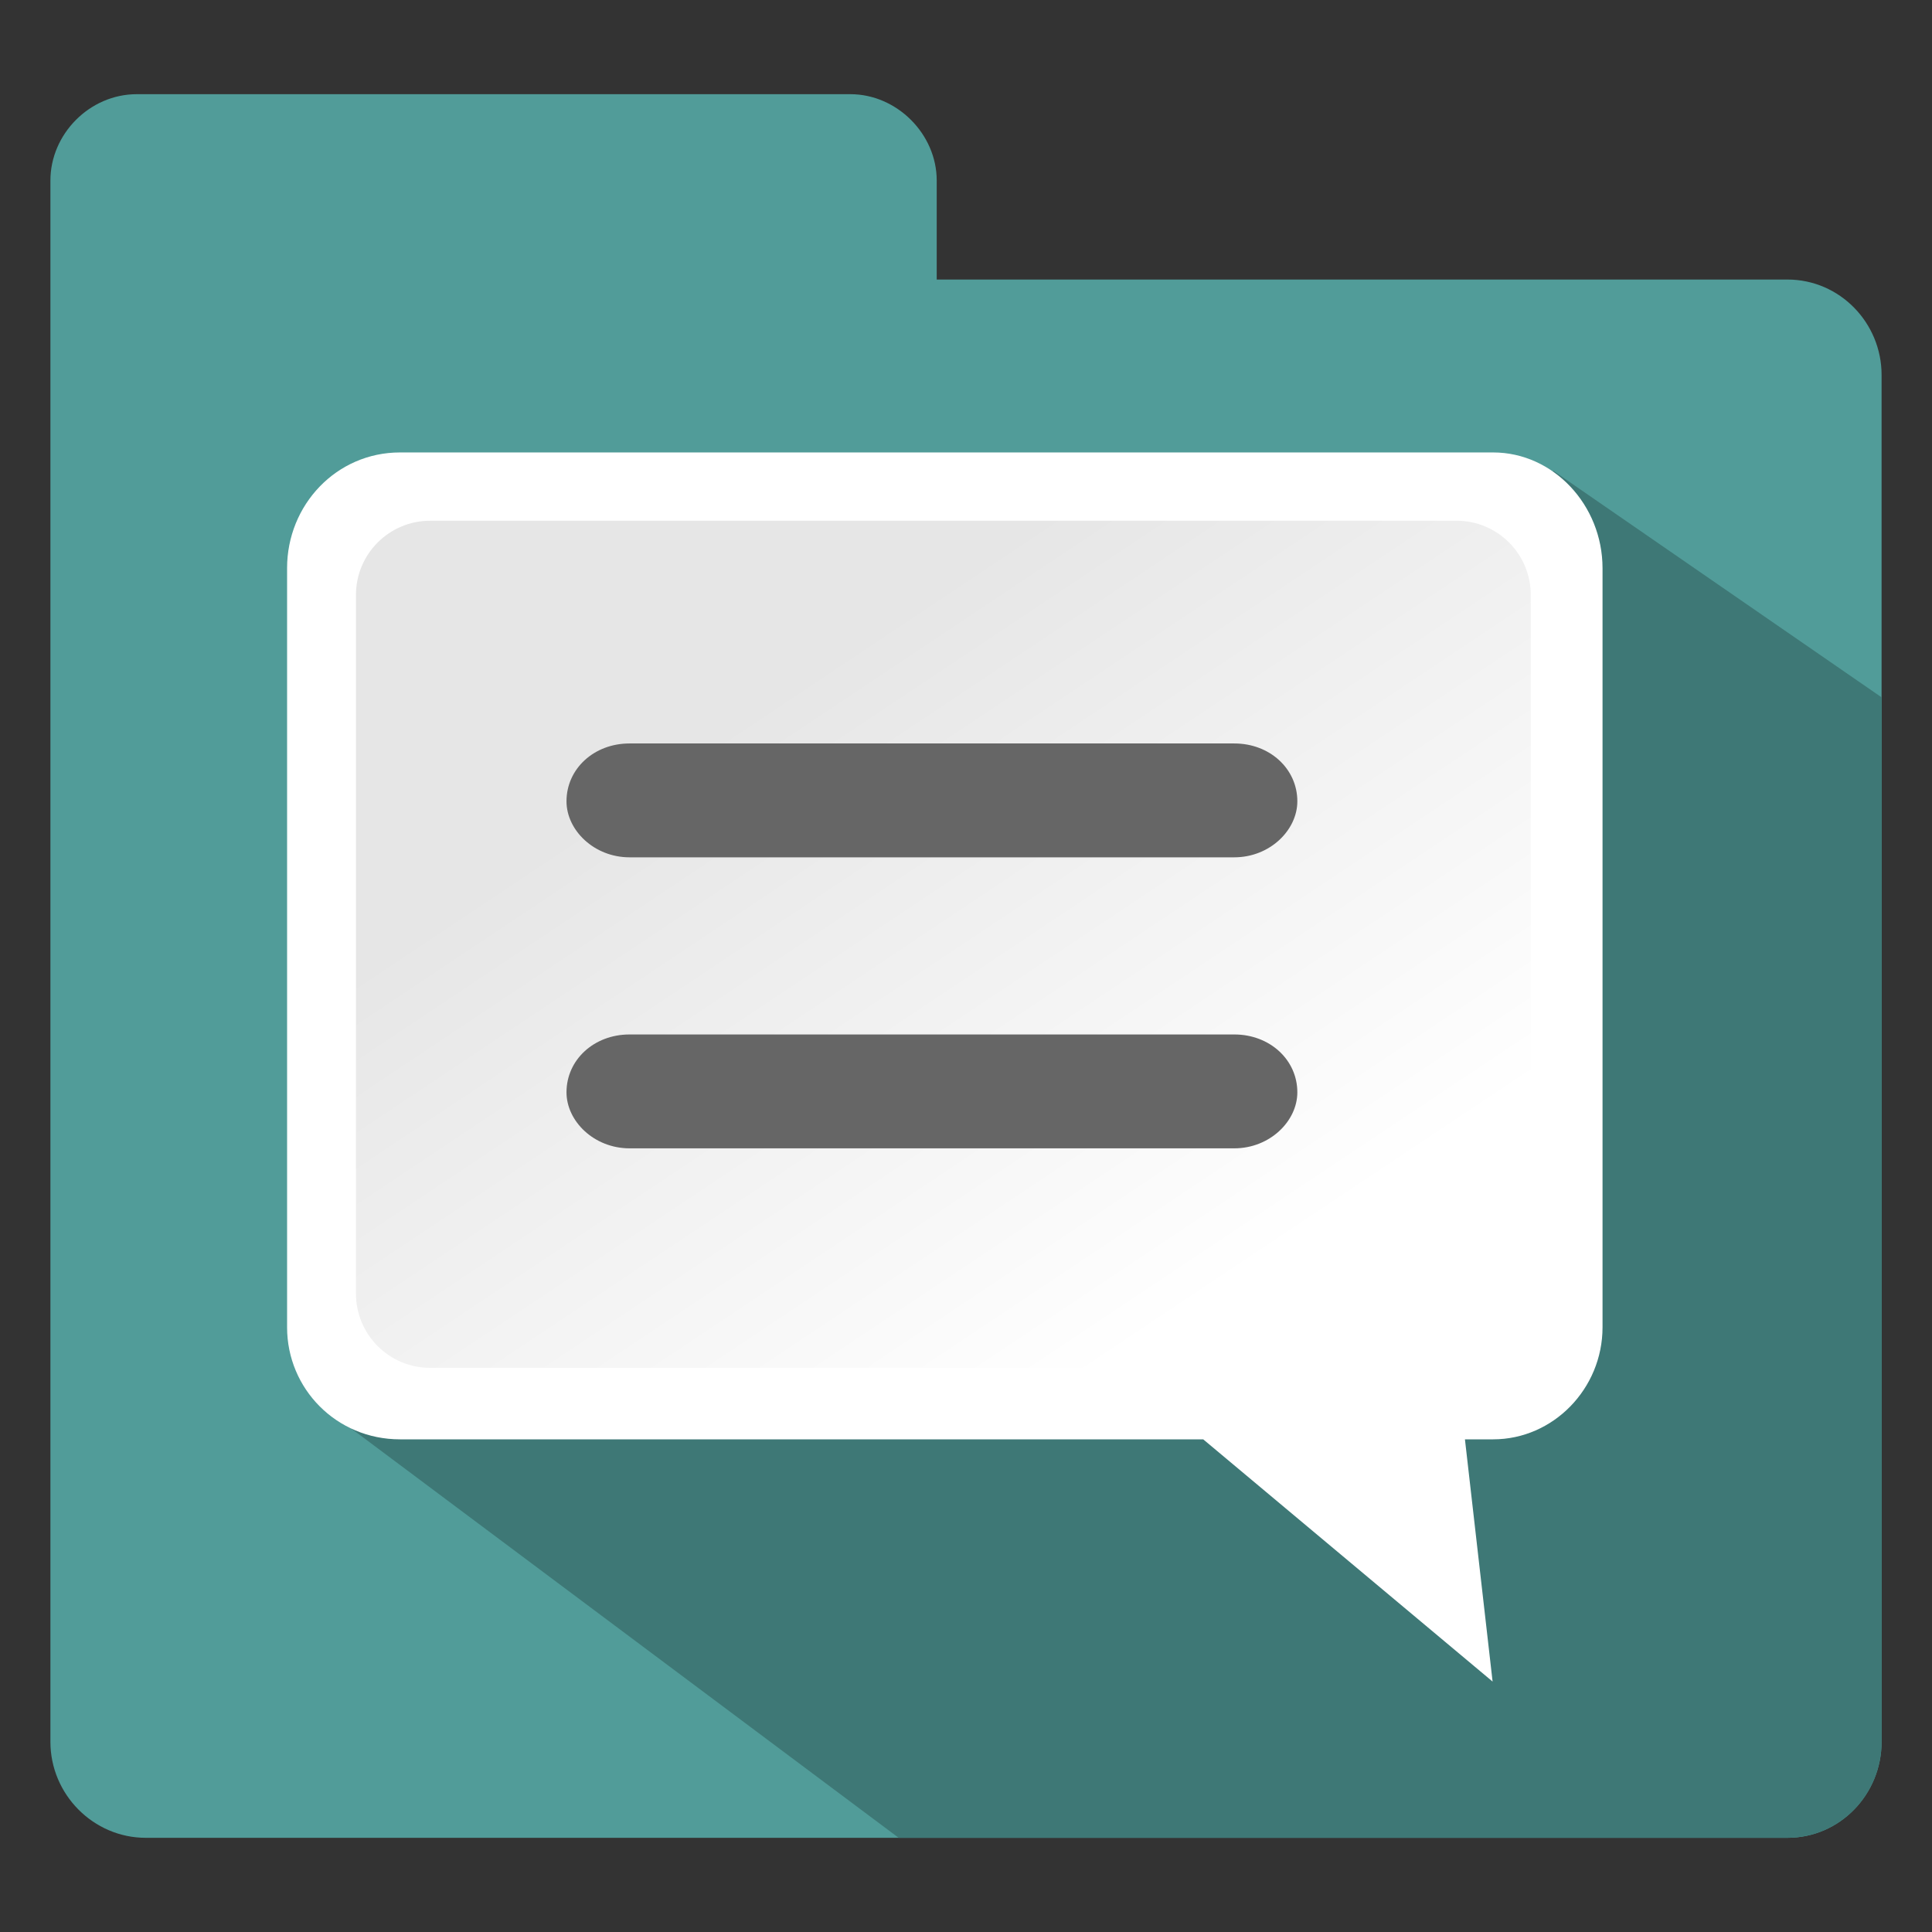
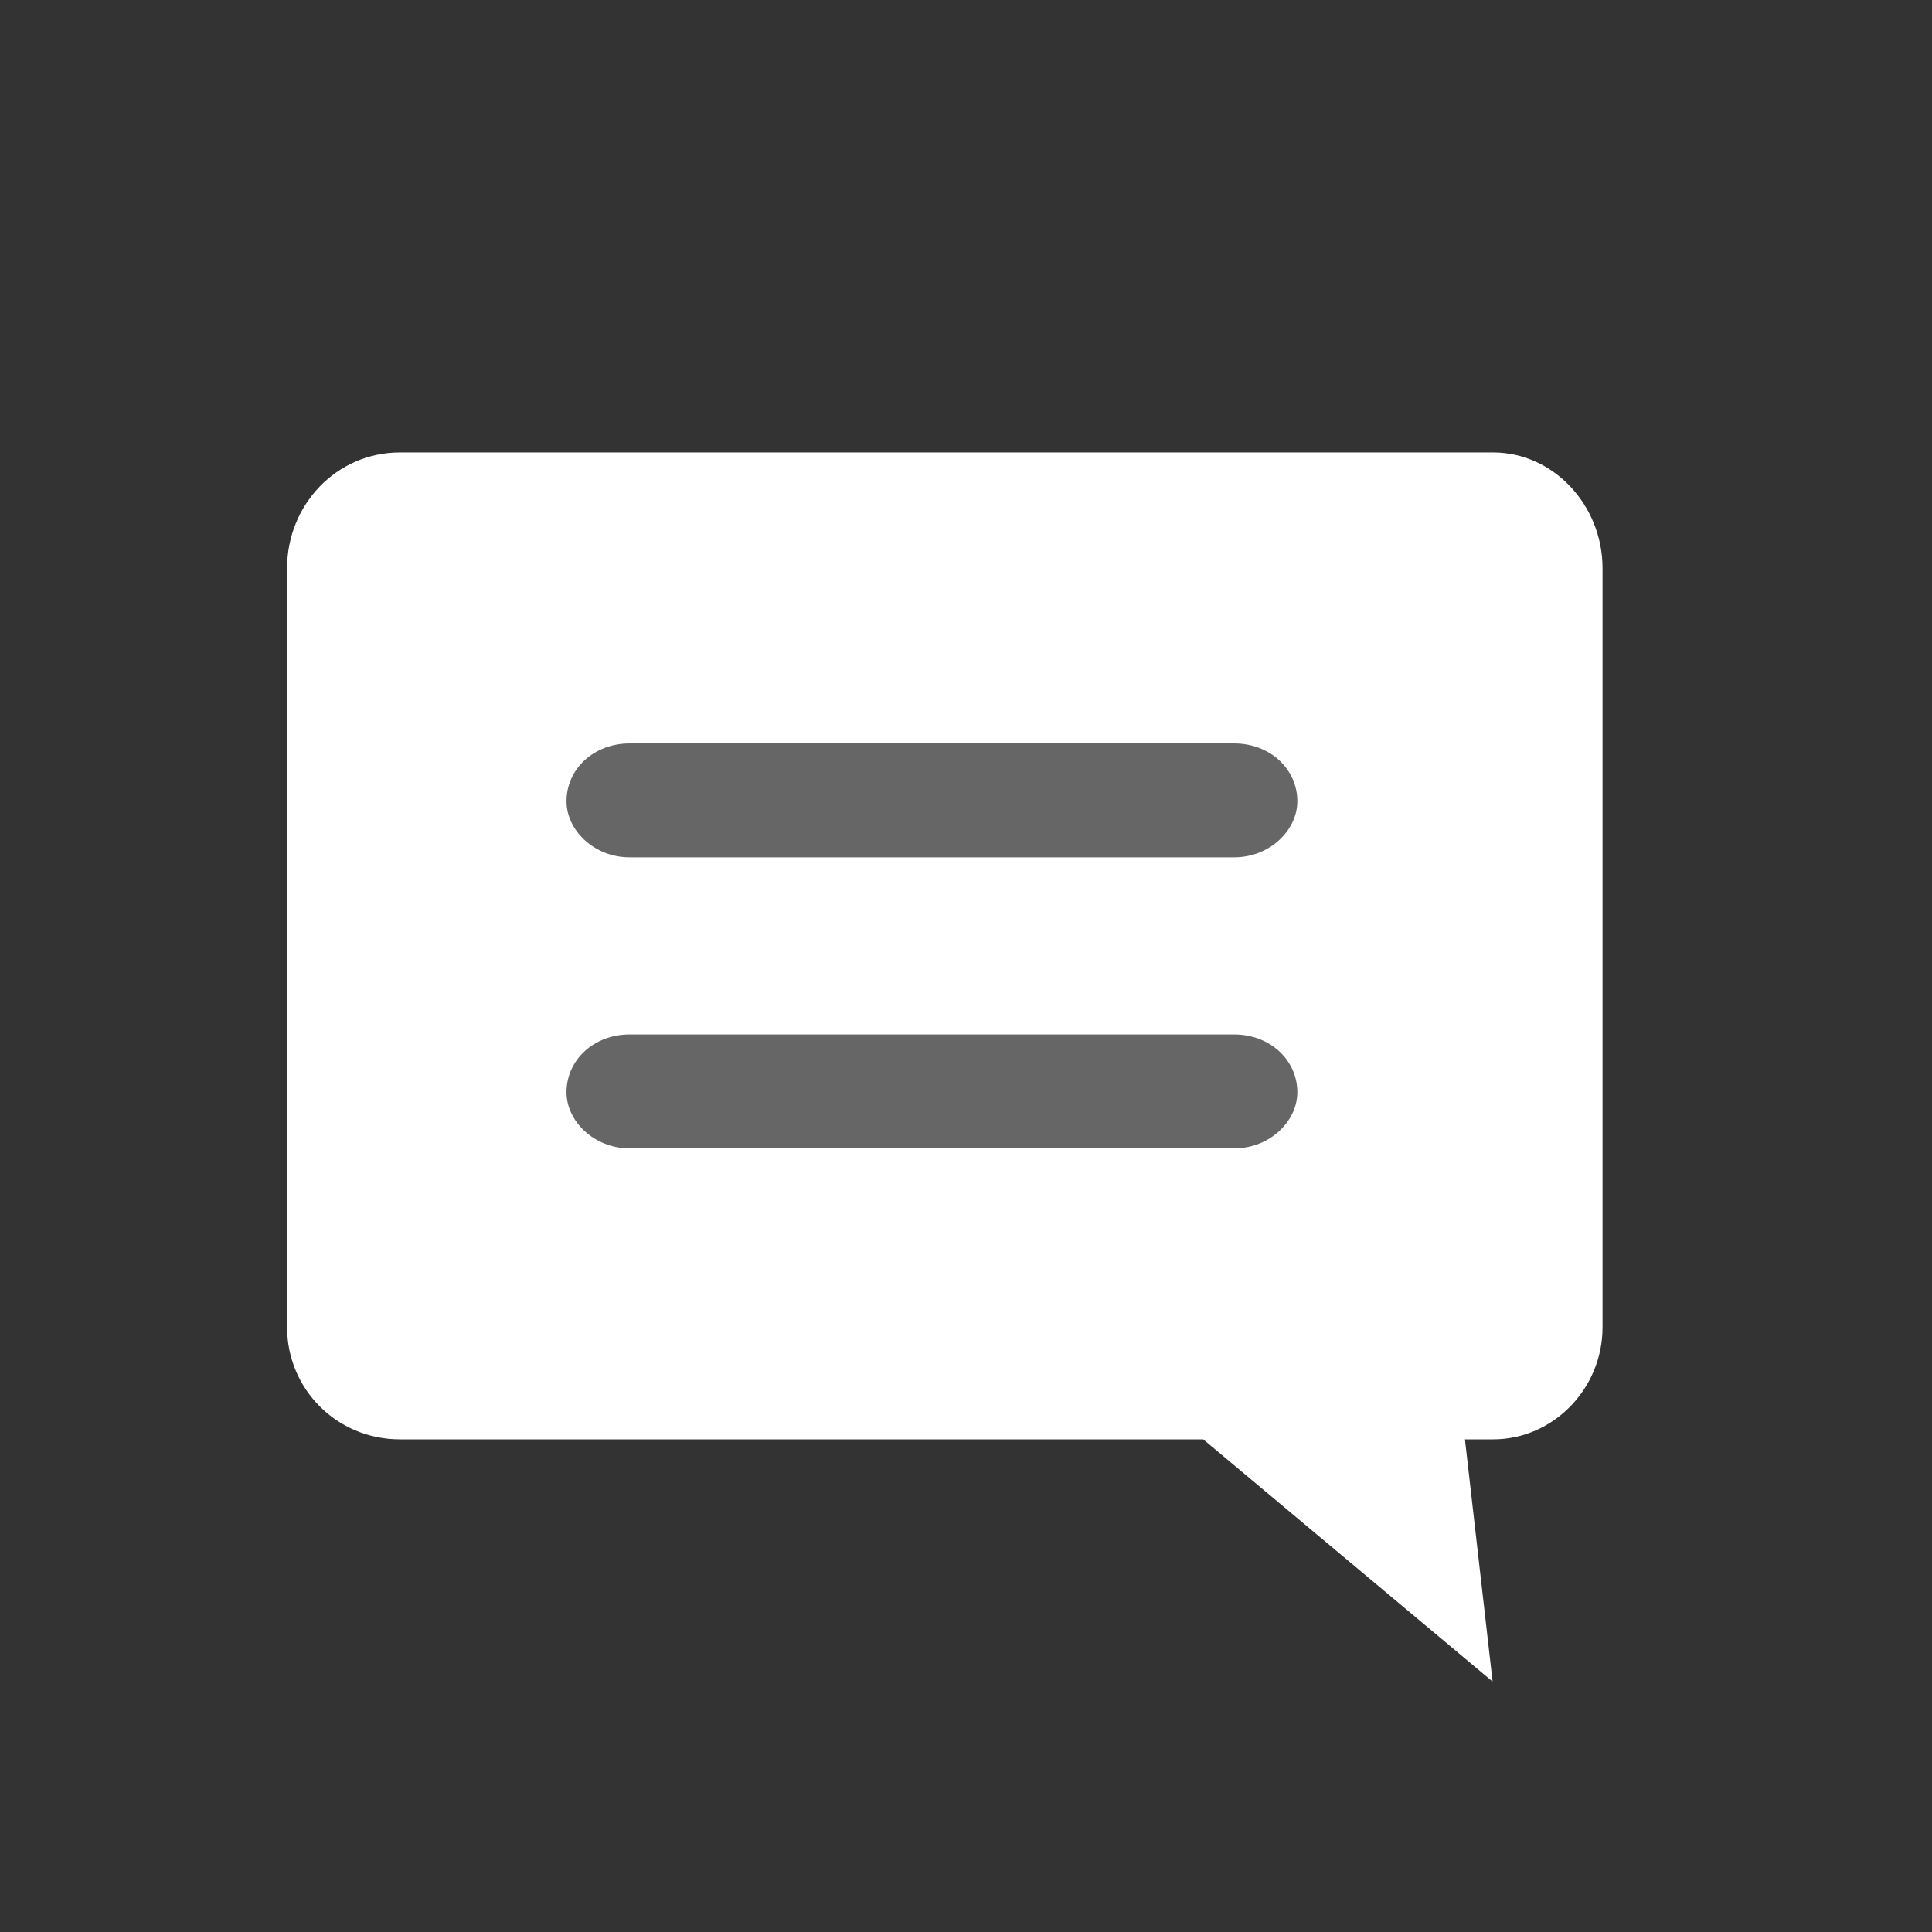
<svg xmlns="http://www.w3.org/2000/svg" version="1.1" id="Слой_1" x="0px" y="0px" viewBox="0 0 32 32" enable-background="new 0 0 32 32" xml:space="preserve">
  <rect x="0" y="0" width="32" height="32" fill="#333333" stroke="none" />
  <g>
-     <path fill-rule="evenodd" clip-rule="evenodd" fill="#519C99" d="M31.165,6.21v22.64c0,0.87-0.69,1.59-1.56,1.59H2.415   c-0.87,0-1.58-0.72-1.58-1.59V2.99c0-0.77,0.65-1.43,1.43-1.43h11.82c0.77,0,1.43,0.66,1.43,1.43v1.64h14.09   C30.475,4.63,31.165,5.35,31.165,6.21z" />
-     <path fill-rule="evenodd" clip-rule="evenodd" fill="#3E7876" d="M31.165,11.55v17.3c0,0.87-0.69,1.59-1.56,1.59h-14.72l-9.59-7.17   L25.731,7.8L31.165,11.55z" />
    <path fill-rule="evenodd" clip-rule="evenodd" fill="#FFFFFF" d="M24.732,7.494H6.624c-1.051,0-1.869,0.868-1.869,1.916v12.574   c0,1.018,0.818,1.856,1.869,1.856h13.305l4.793,4.012l-0.458-4.012h0.468c0.993,0,1.811-0.838,1.811-1.856V9.41   C26.542,8.362,25.725,7.494,24.732,7.494z" />
    <linearGradient id="SVGID_1_" gradientUnits="userSpaceOnUse" x1="12.836" y1="11.457" x2="19.711" y2="21.769">
      <stop offset="0" style="stop-color:#E6E6E6" />
      <stop offset="1" style="stop-color:#FFFFFF" />
    </linearGradient>
-     <path fill-rule="evenodd" clip-rule="evenodd" fill="url(#SVGID_1_)" d="M24.125,22.656h-17c-0.679,0-1.229-0.55-1.229-1.229V9.854   c0-0.679,0.55-1.229,1.229-1.229h17c0.679,0,1.229,0.55,1.229,1.229v11.573C25.354,22.106,24.804,22.656,24.125,22.656z" />
    <path fill-rule="evenodd" clip-rule="evenodd" fill="#666666" d="M10.427,17.134h10.017c0.587,0,1.044,0.419,1.044,0.958   c0,0.479-0.457,0.928-1.044,0.928H10.427c-0.587,0-1.044-0.449-1.044-0.928C9.383,17.553,9.839,17.134,10.427,17.134L10.427,17.134   z" />
-     <path fill-rule="evenodd" clip-rule="evenodd" fill="#666666" d="M10.427,12.314h10.017c0.587,0,1.044,0.419,1.044,0.958   c0,0.479-0.457,0.928-1.044,0.928H10.427c-0.587,0-1.044-0.449-1.044-0.928C9.383,12.733,9.839,12.314,10.427,12.314L10.427,12.314   z" />
+     <path fill-rule="evenodd" clip-rule="evenodd" fill="#666666" d="M10.427,12.314h10.017c0.587,0,1.044,0.419,1.044,0.958   c0,0.479-0.457,0.928-1.044,0.928H10.427c-0.587,0-1.044-0.449-1.044-0.928C9.383,12.733,9.839,12.314,10.427,12.314z" />
  </g>
  <g>
</g>
  <g>
</g>
  <g>
</g>
  <g>
</g>
  <g>
</g>
  <g>
</g>
  <g>
</g>
  <g>
</g>
  <g>
</g>
  <g>
</g>
  <g>
</g>
  <g>
</g>
  <g>
</g>
  <g>
</g>
  <g>
</g>
</svg>